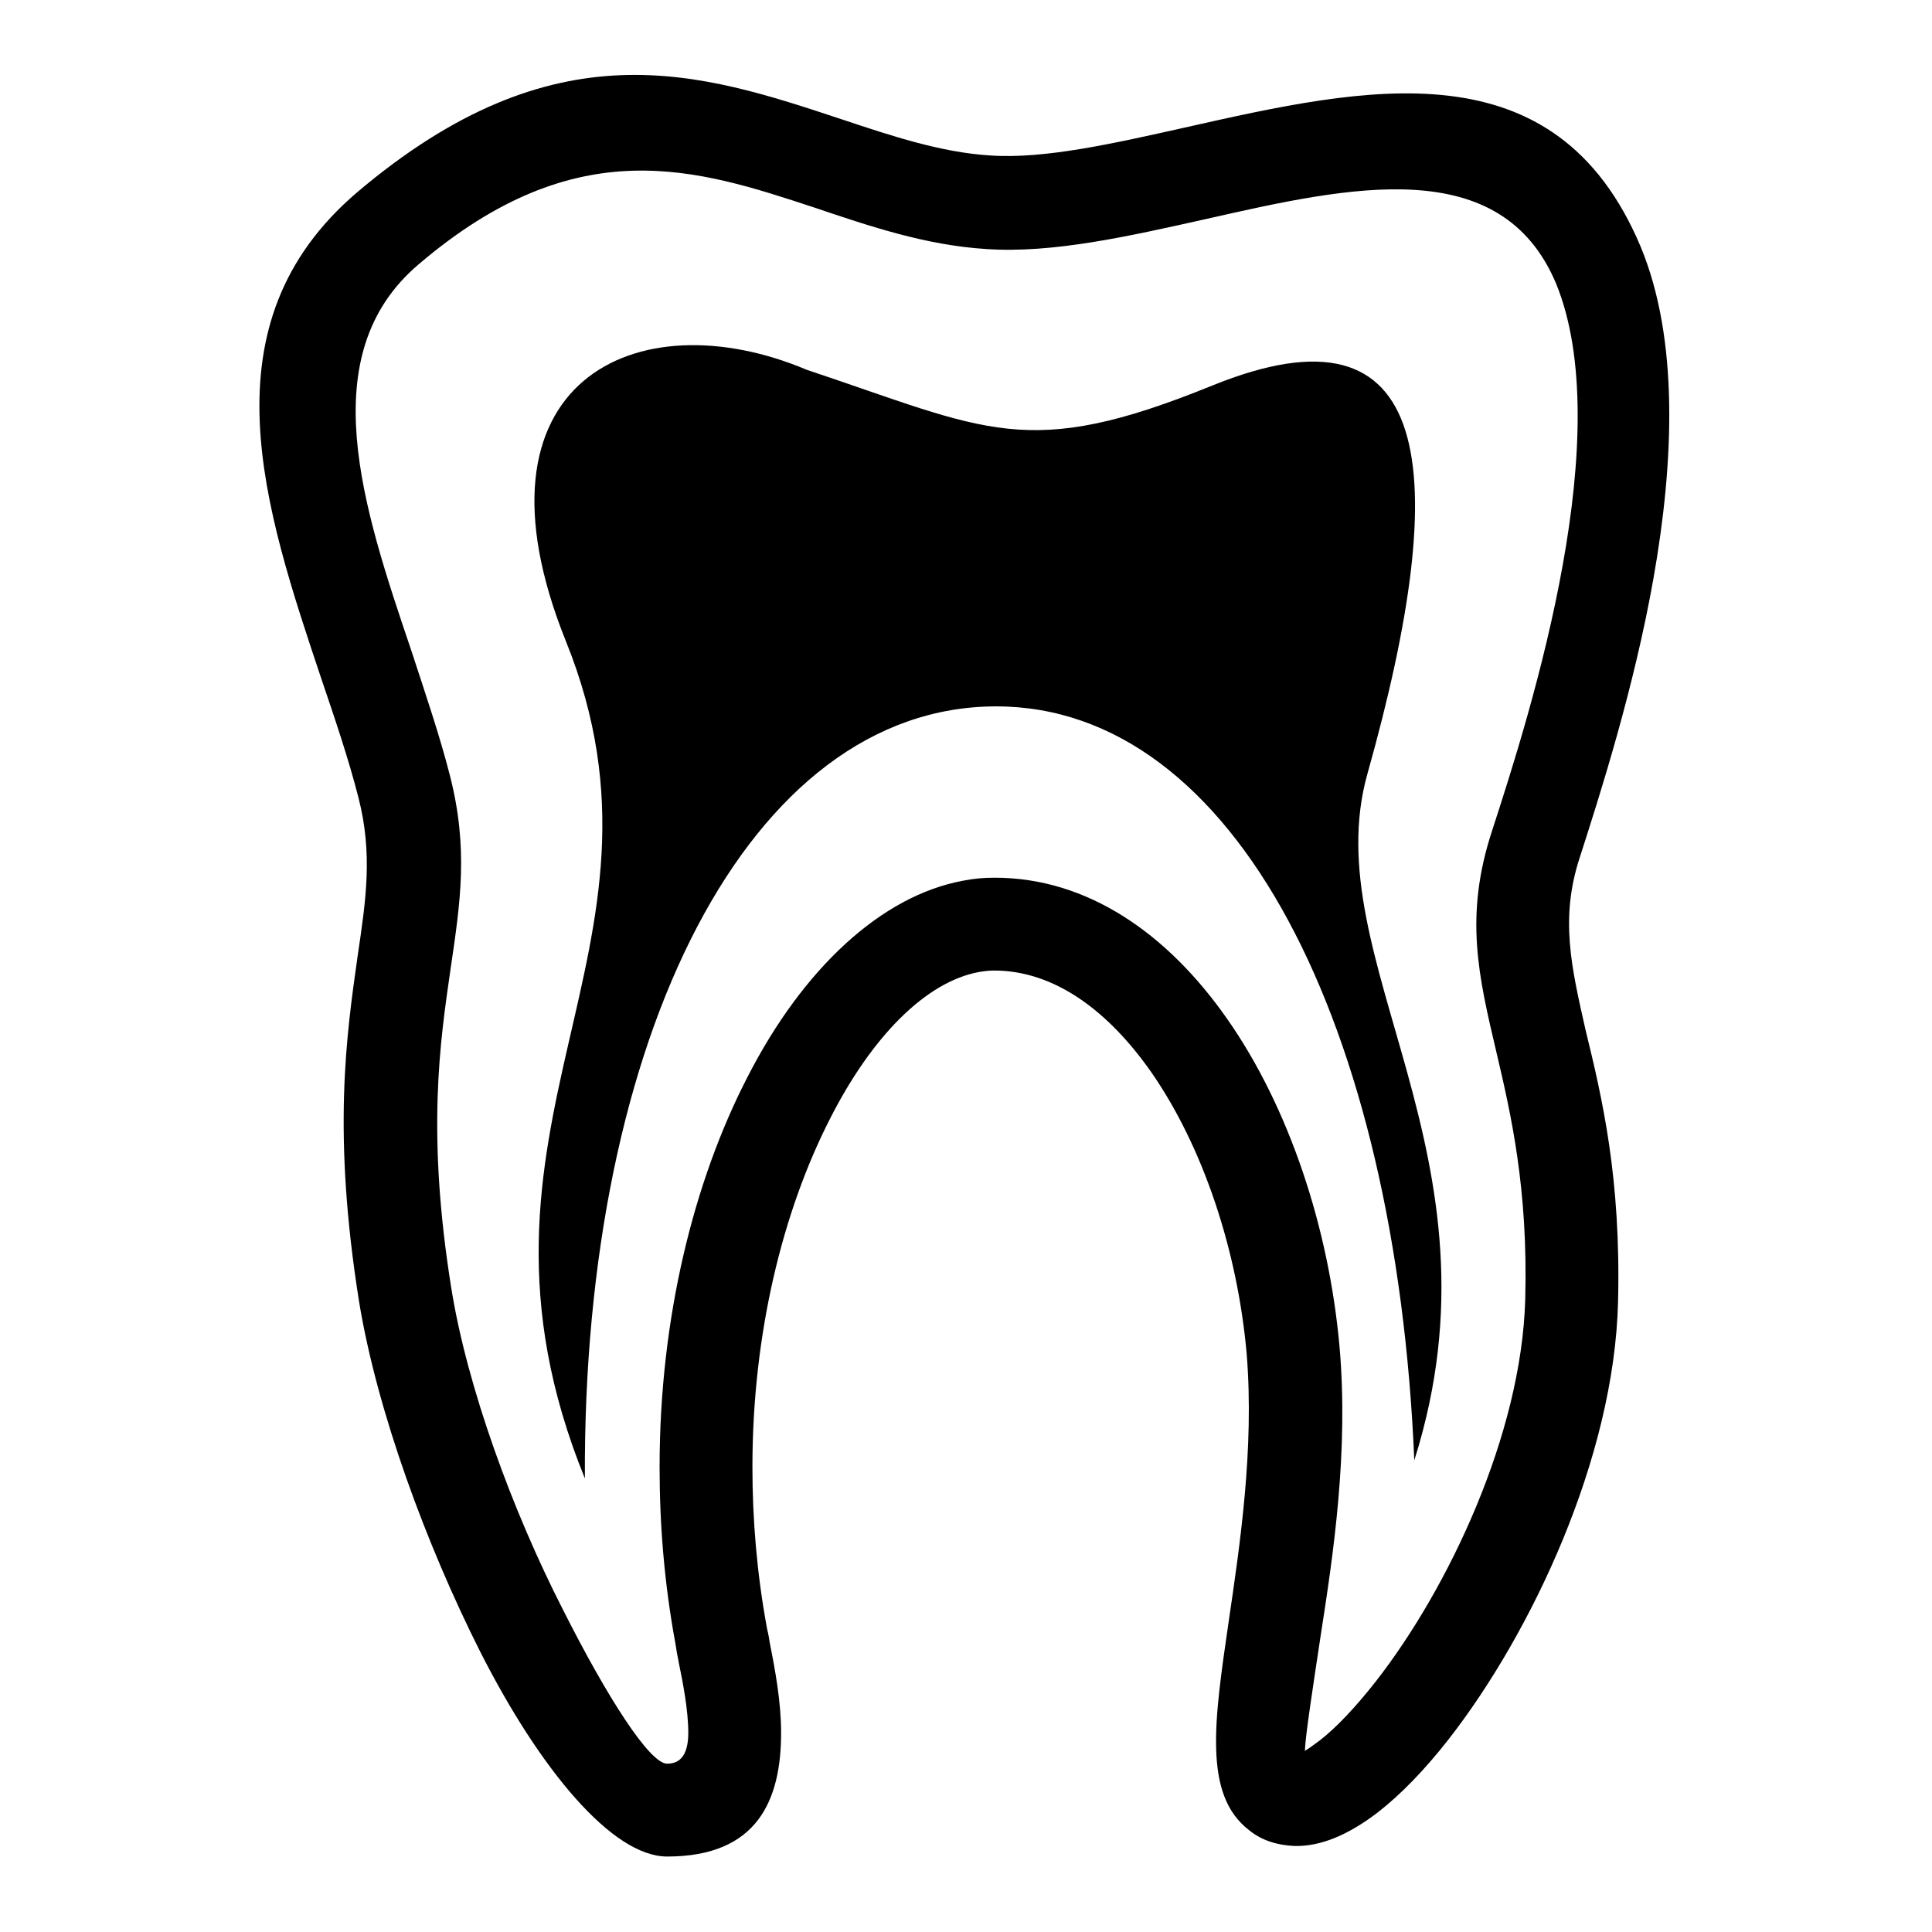
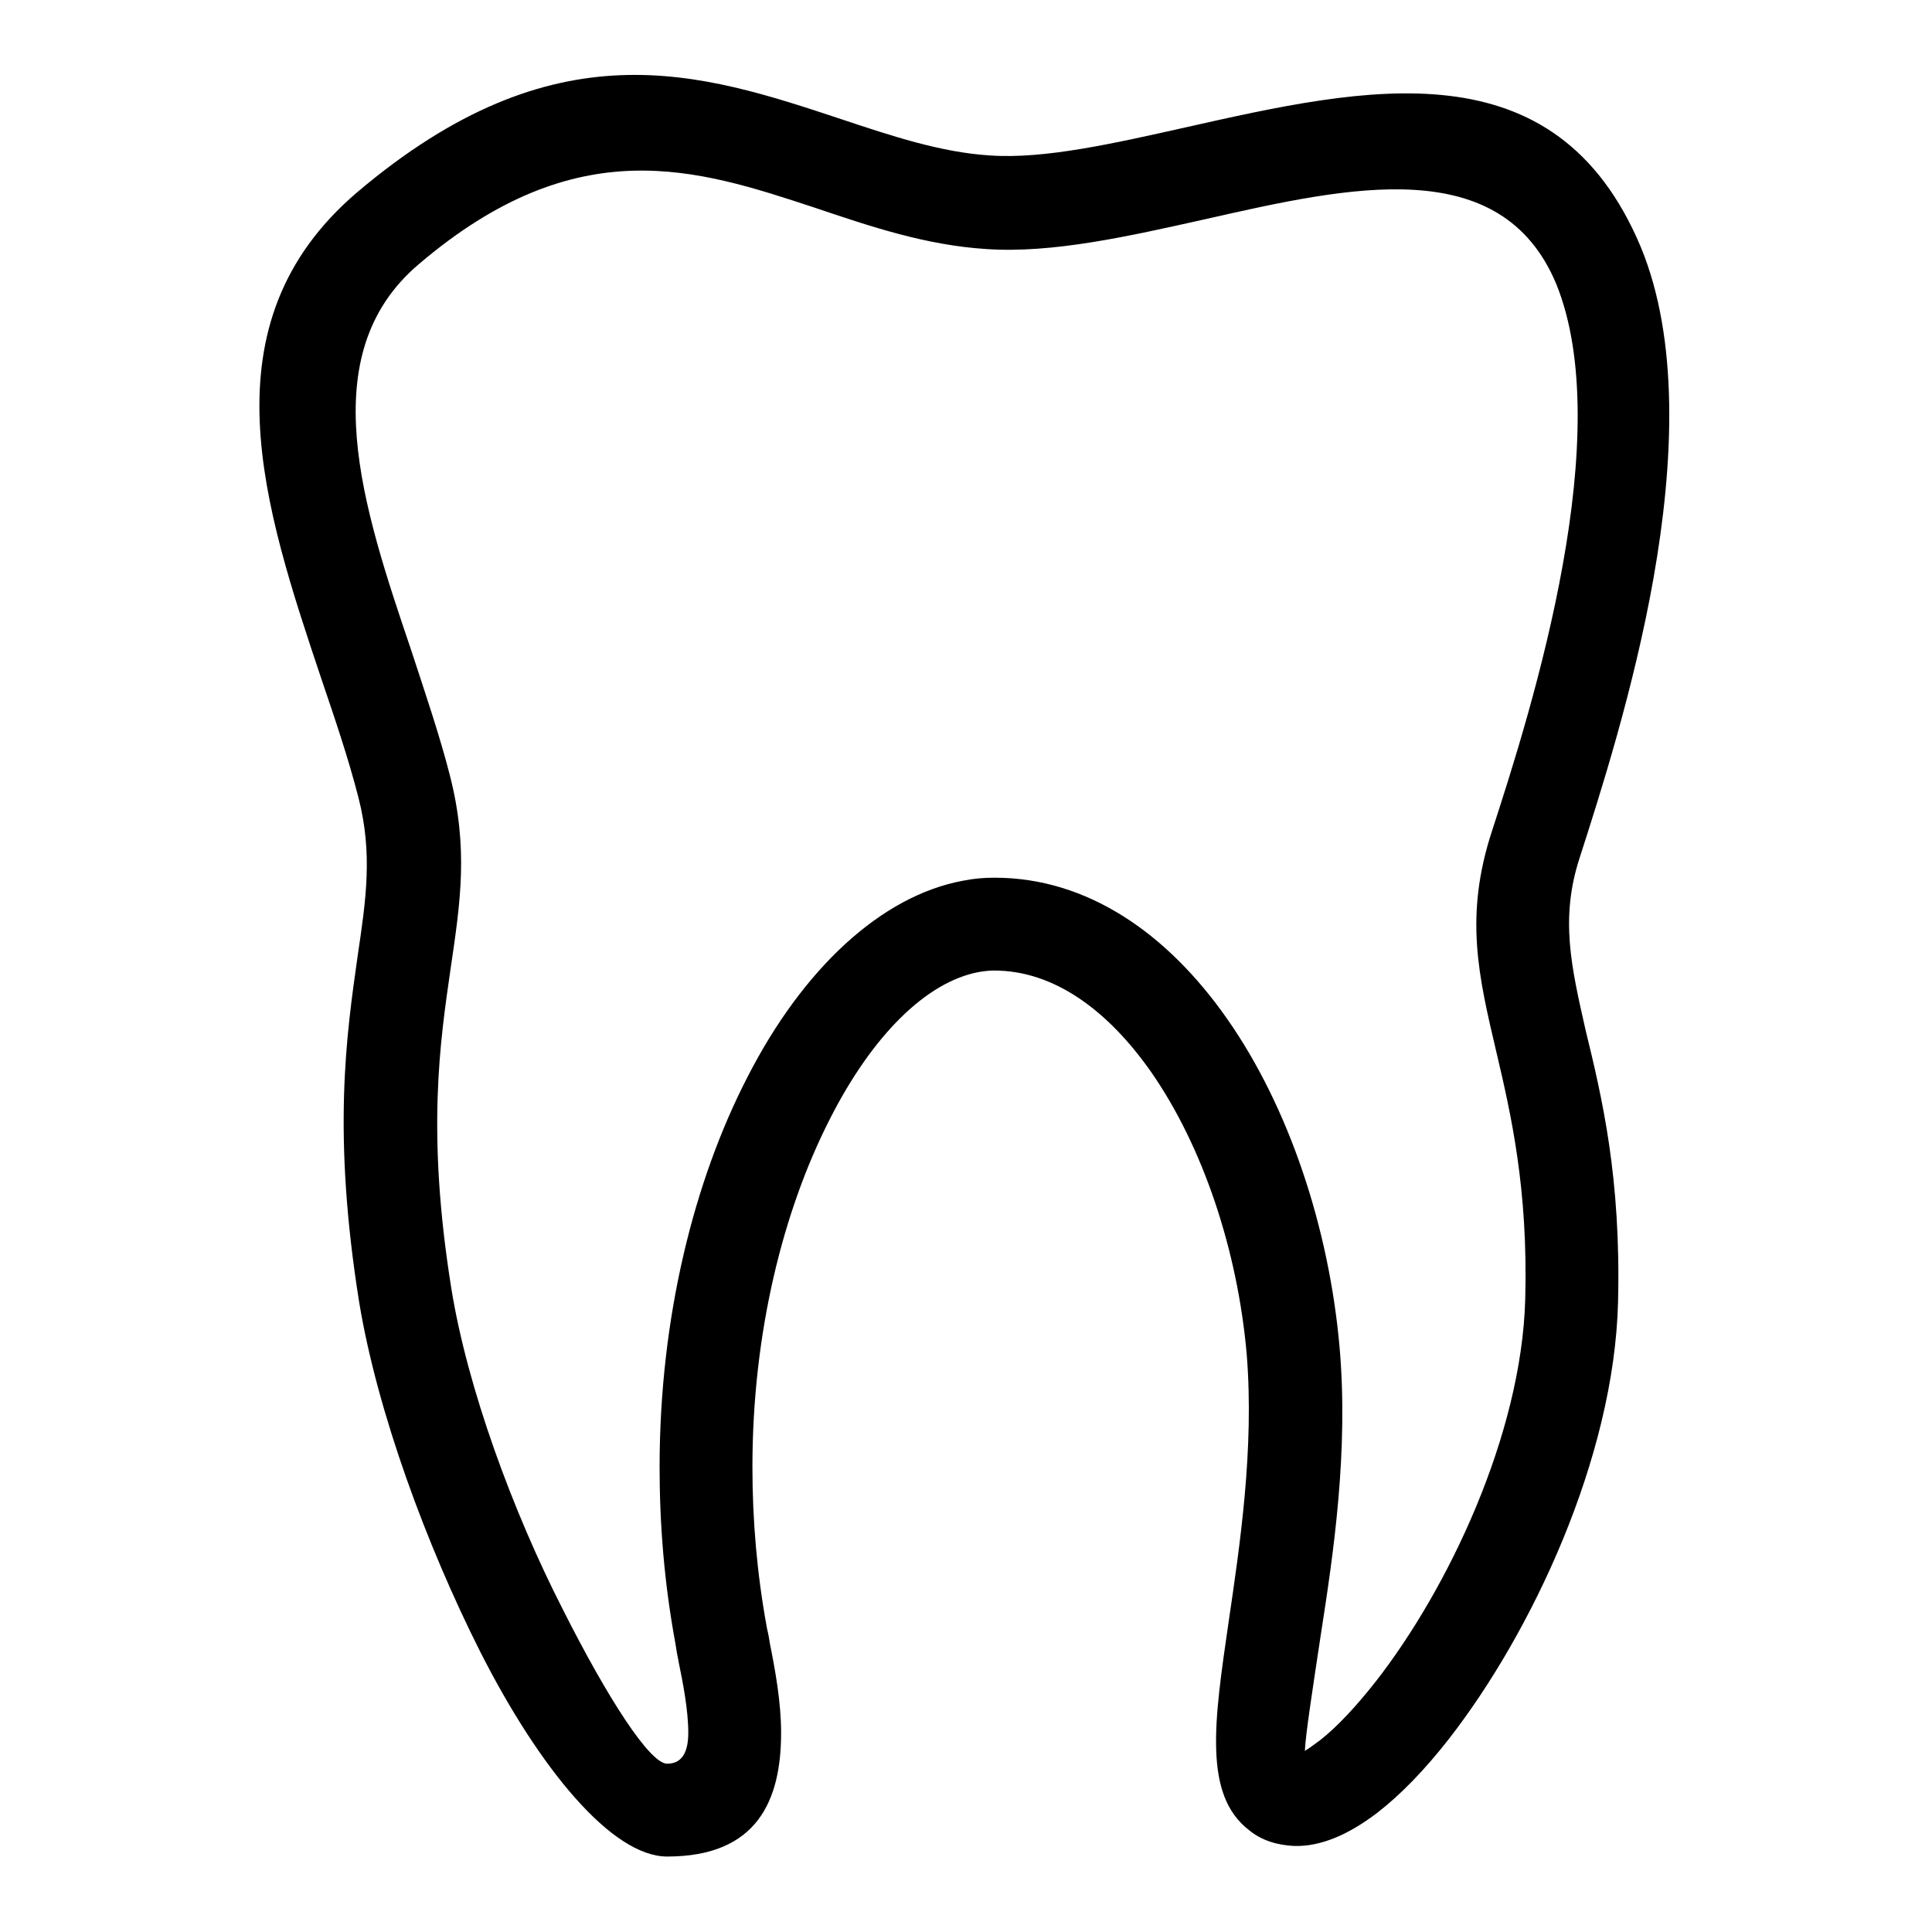
<svg xmlns="http://www.w3.org/2000/svg" version="1.1" x="0px" y="0px" viewBox="0 0 256 256" enable-background="new 0 0 256 256" xml:space="preserve">
  <g>
    <path fill="#000000" d="M182.3,222.8c9.6-12.3,19.3-32.7,19.8-50.6c0.4-14.7-1.9-24.6-3.8-32.7c-2.4-10.2-4.3-18.1-0.6-29.4 c2.6-8,6.9-21.4,9.4-35.4c2.4-13.4,3.1-27.3-0.9-37.1c-7.3-17.4-27.3-12.9-46.3-8.6c-10.3,2.3-20.4,4.6-29.2,4 c-8-0.5-15.4-3-22.8-5.5C92.4,22.4,76.5,17.1,55.5,35c-14.2,12-7.4,32.3-1,51.2c1.9,5.8,3.8,11.4,5.1,16.5 c2.5,9.7,1.4,16.9,0.1,25.7c-1.4,9.7-3.2,21.7,0.1,42.3c2.1,13.1,8.1,29.5,14.8,42.6c5.9,11.7,11.5,20.4,13.8,20.4 c2.2,0,2.8-1.9,2.8-4.1c0-3-0.7-6.6-1.3-9.5c0-0.2-0.1-0.3-0.4-2.3c-1.5-8.1-2.1-15.9-2.1-23.4c0-19.9,4.6-38,11.6-51.6 c7.4-14.5,17.8-24.1,28.6-26.1c1.5-0.3,2.8-0.4,4.2-0.4c12.3,0,22.9,7.4,30.8,18.7c8.2,11.7,13.5,27.7,14.9,43.5 c1.2,13.8-0.8,27.3-2.5,38.2c-1.1,7.3-2,13.1-2.1,15.3c0.5-0.3,1.2-0.8,2-1.4C177.2,228.8,179.7,226.1,182.3,222.8L182.3,222.8z  M214.4,172.5c-0.5,20.7-11.5,43.9-22.4,57.9c-3.2,4.1-6.4,7.4-9.5,9.8c-3.8,2.9-7.5,4.5-11,4.4c-2.2-0.1-4.3-0.7-6-2.1 c-6.1-4.7-4.6-14.5-2.7-27.6c1.5-10.2,3.4-22.9,2.4-35.4c-1.2-13.8-5.8-27.6-12.7-37.5c-5.7-8.1-12.8-13.4-20.8-13.4 c-0.7,0-1.4,0.1-2,0.2c-7,1.3-14.2,8.5-19.8,19.6c-6.1,12-10.2,28.1-10.2,46c0,7,0.6,14.1,1.9,21.2c0.1,0.6,0.2,0.7,0.4,2.1 c0.7,3.5,1.5,7.8,1.5,11.9c0,8.9-3.1,16.4-15.1,16.4c-7.3,0-16.9-11.6-24.8-27.2c-7.1-14.1-13.6-31.7-16-46.2 c-3.6-22.5-1.7-35.4-0.2-46c1.1-7.4,2-13.5,0.1-20.9c-1.3-5.1-3.1-10.4-4.9-15.7c-7.6-22.7-15.8-47,4.7-64.5 c26.3-22.3,45.5-15.9,64.2-9.7c6.6,2.2,13.2,4.4,19.7,4.8c7.2,0.5,16.4-1.6,25.8-3.7c24-5.4,49.1-11.1,60.4,15.8 c5.1,12.3,4.4,28.6,1.7,43.9c-2.6,14.7-7.1,28.7-9.8,37.1c-2.6,8-1.1,14.4,0.8,22.8C212.3,145.5,214.8,156.1,214.4,172.5z" />
-     <path fill="#000000" d="M77.5,195.9c-0.3-58.5,21.8-102.3,54.5-102.3c31.7,0,53,42.3,55.4,99.9c12.8-40.4-13.2-66.2-6.2-91 c11.4-40.5,8.9-63.4-20.6-51.4c-24.6,10-29.7,5.9-53.7-2.1c-22.5-9.5-45.8,1.5-31.9,36C91.6,126.2,58.4,149,77.5,195.9z" />
  </g>
</svg>